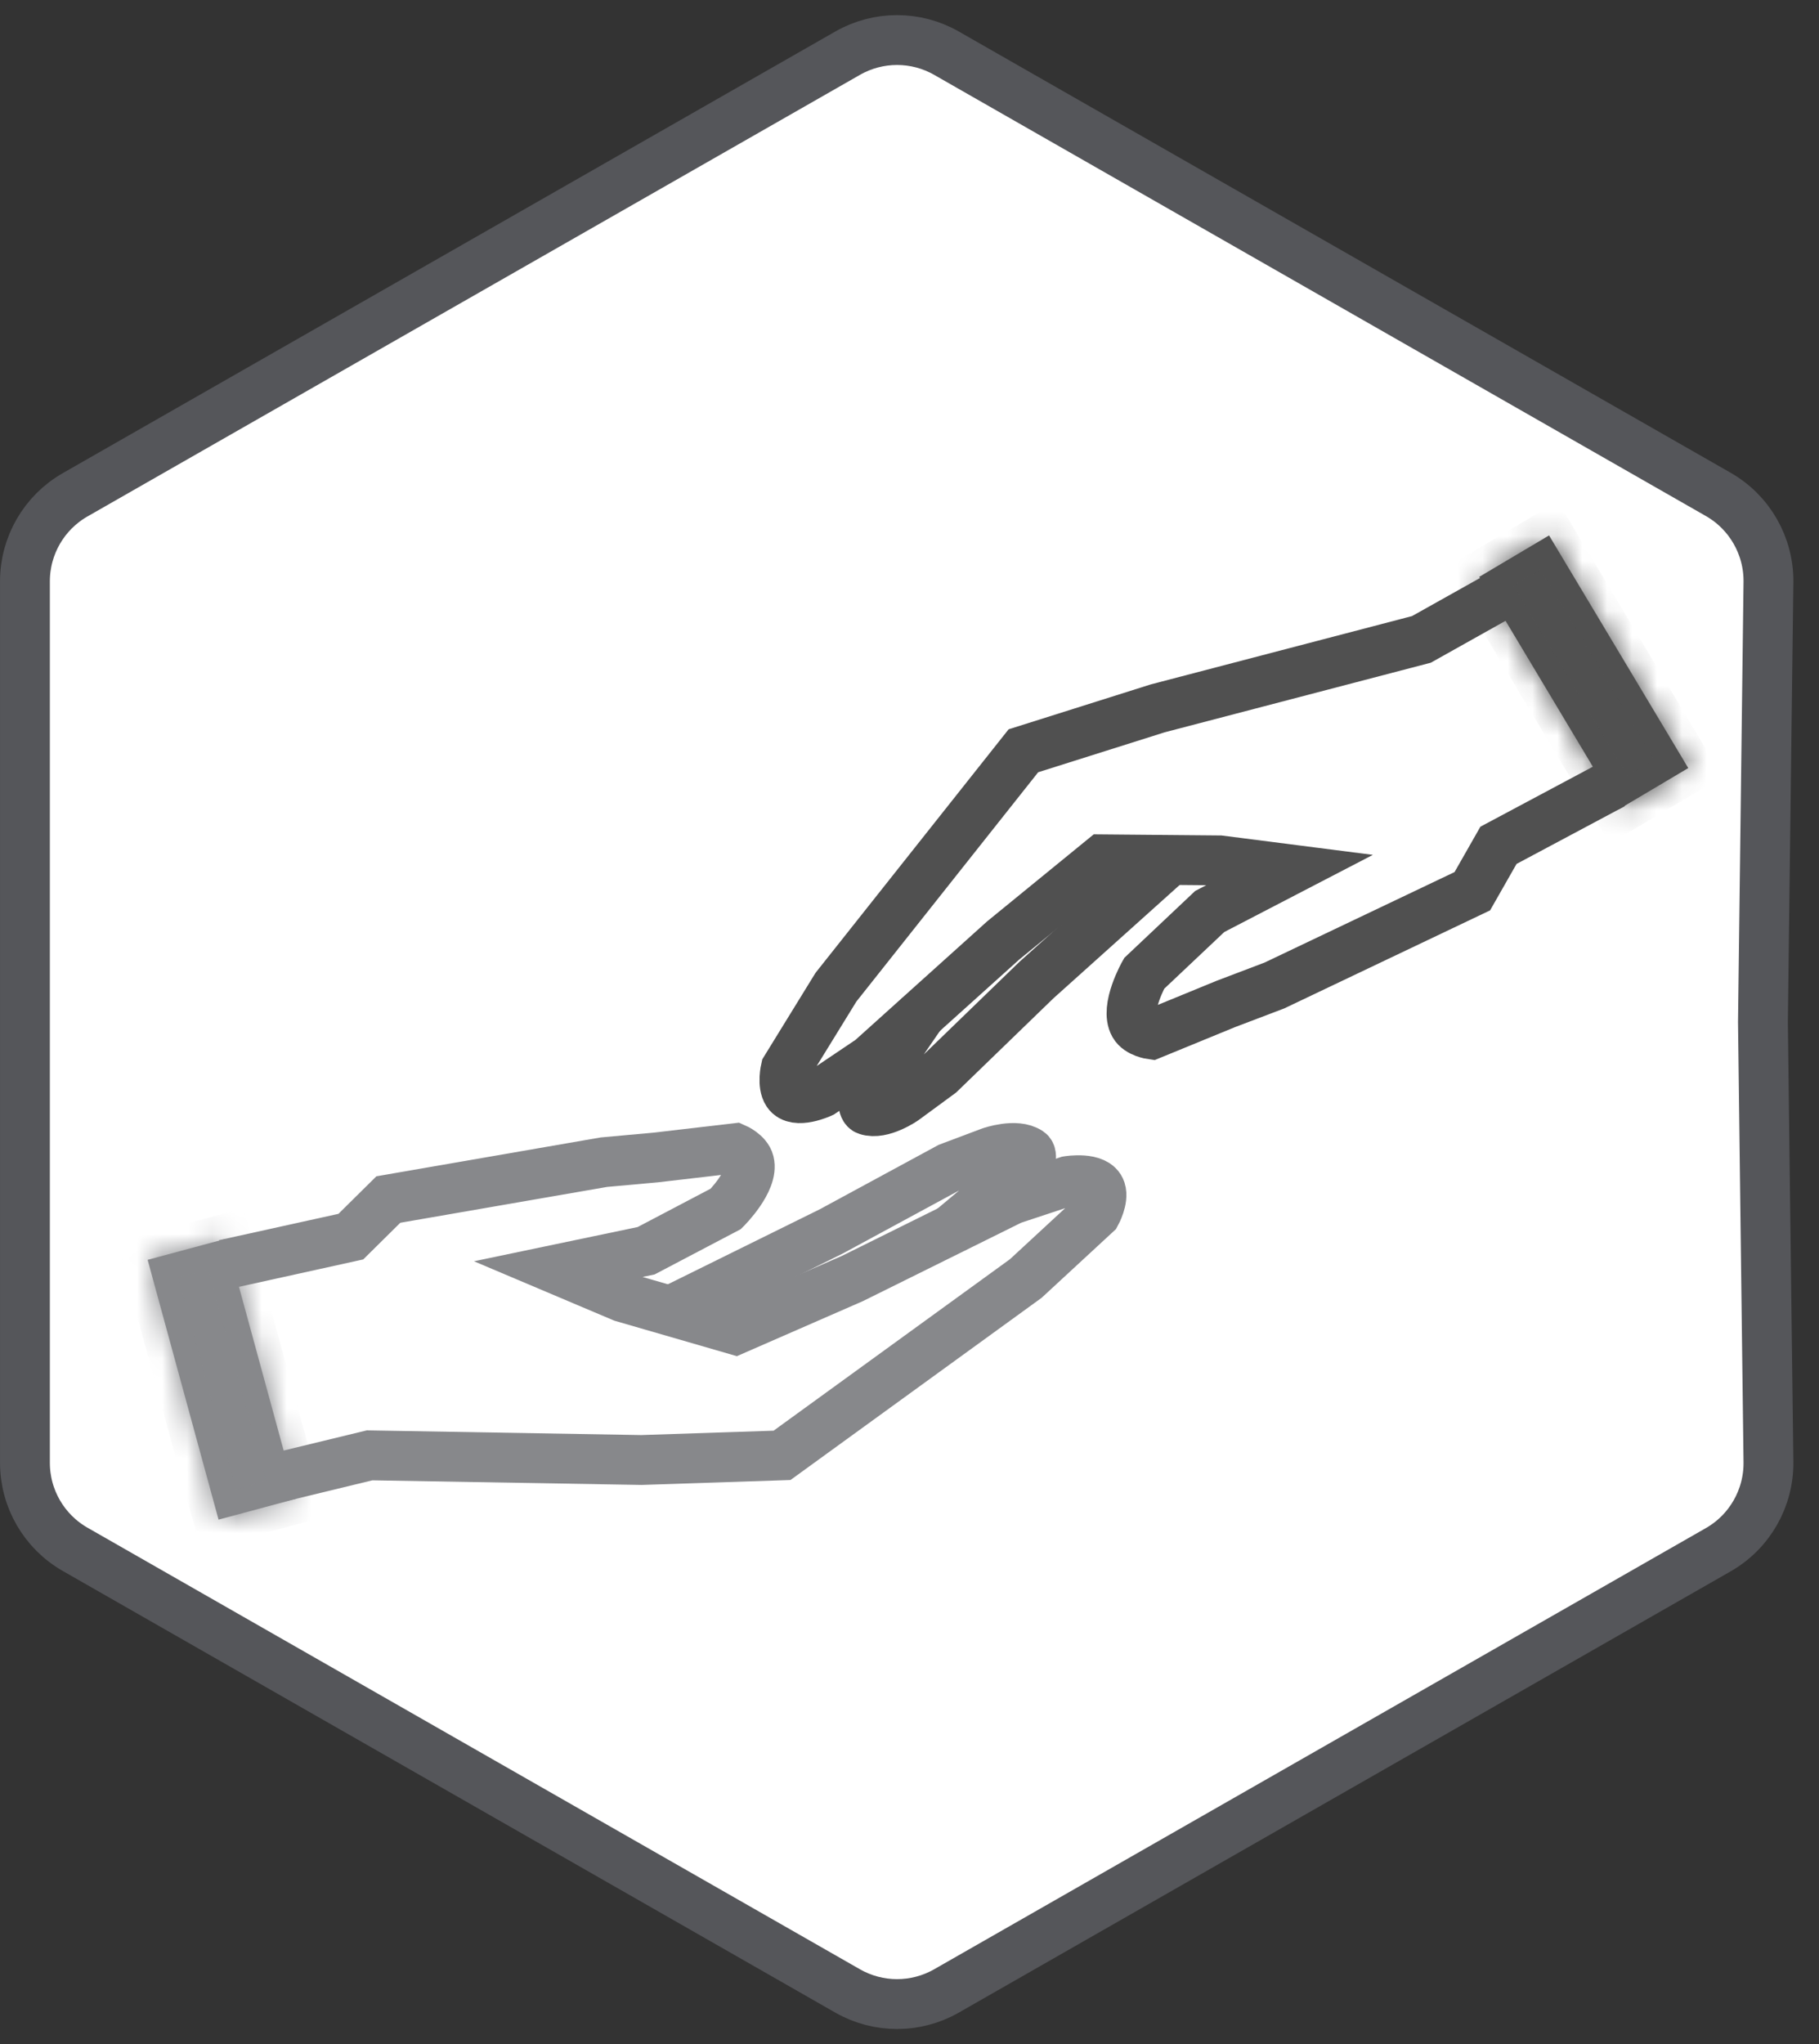
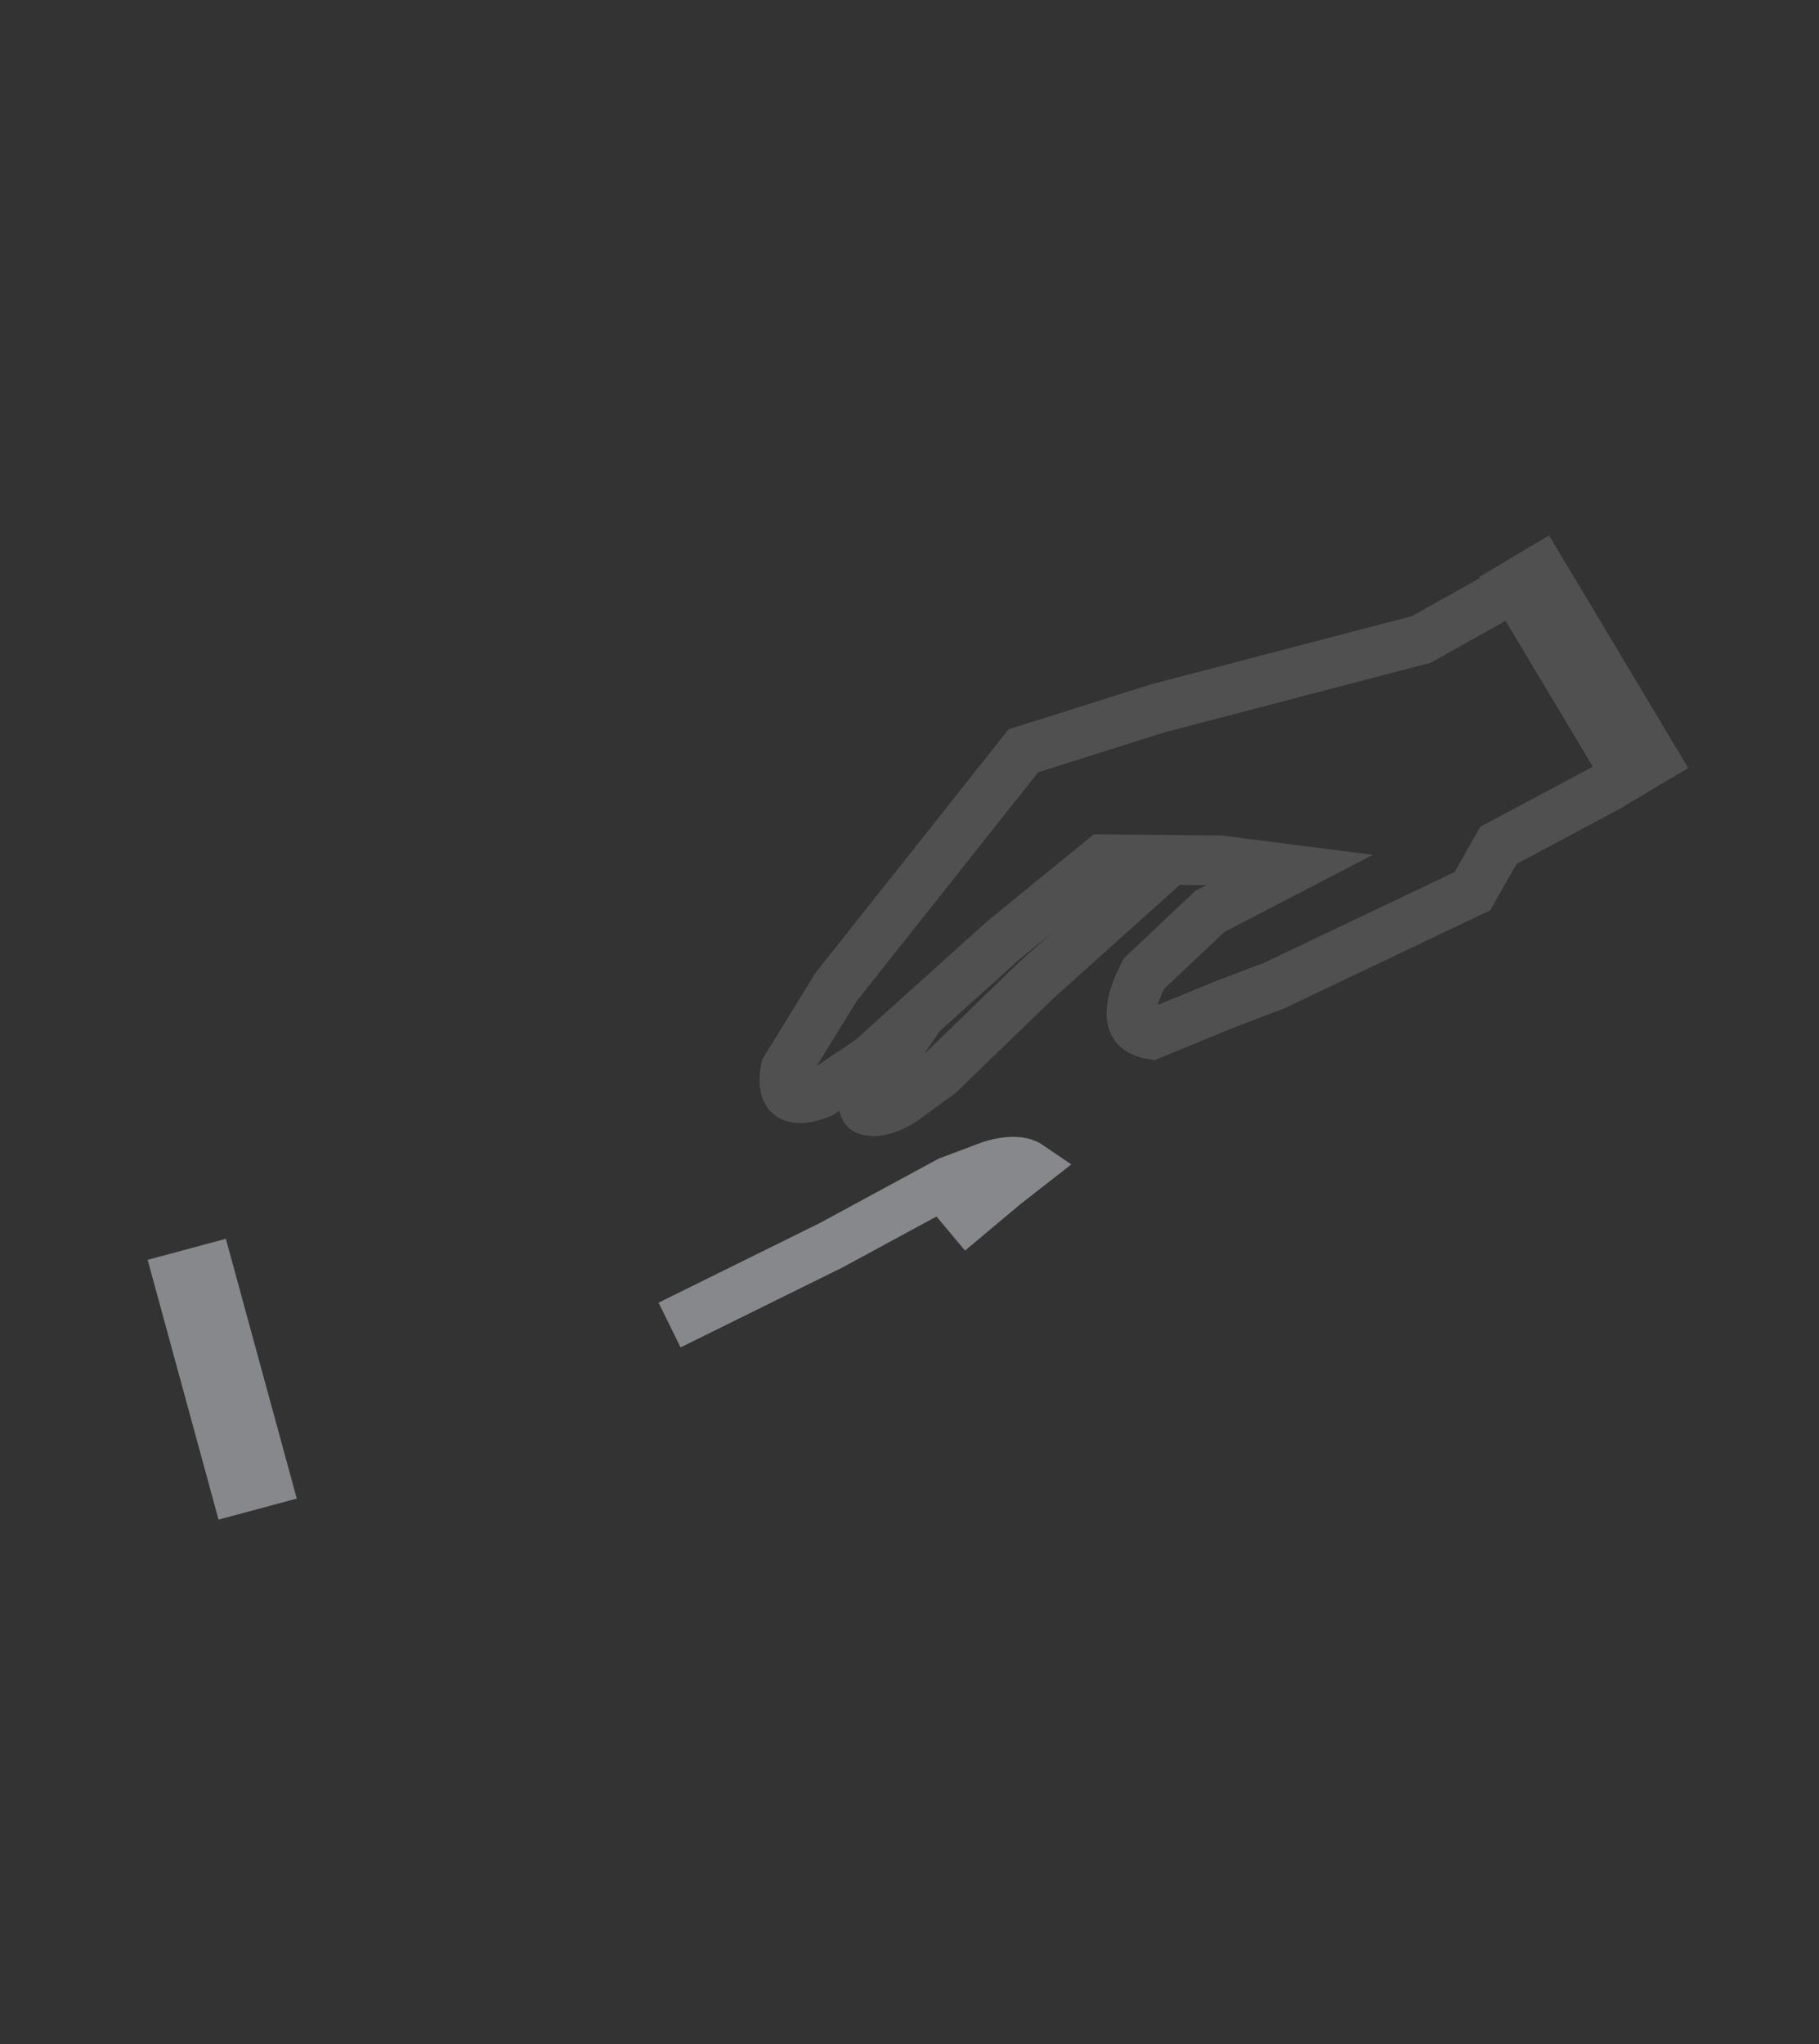
<svg xmlns="http://www.w3.org/2000/svg" fill="none" height="82" viewBox="0 0 73 82" width="73">
  <rect x="0" y="0" width="73" height="82" fill="#333333" stroke="none" />
  <mask id="a" fill="#fff">
-     <path d="m8.771 60.959 3.139-.844-2.846-10.422-3.139.844z" fill="#fff" />
-   </mask>
+     </mask>
  <mask id="b" fill="#fff">
    <path d="m62.167 21.478-2.801 1.662 5.586 9.332 2.801-1.662z" fill="#fff" />
  </mask>
-   <path d="m70.75 41 .221-17.645c.018-1.453-.753-2.802-2.015-3.523l-30.971-17.698c-1.23-.703-2.739-.703-3.969 0l-31 17.714c-1.246.712-2.015 2.038-2.015 3.473l0 35.357c0 1.435.769 2.761 2.015 3.473l31 17.714c1.23.703 2.739.703 3.969 0l30.971-17.698c1.262-.721 2.033-2.07 2.015-3.523z" fill="#fff" stroke="#55565a" stroke-width="2" />
  <path d="m8.771 60.959 3.139-.844-2.846-10.422-3.139.844z" fill="#87888b" />
-   <path d="m8.771 60.959.258.965-.961.259-.262-.958zm3.139-.844.965-.266.265.969-.972.262zm-2.846-10.422-.258-.965.961-.259.262.958zm-3.139.844-.965.266-.265-.969.972-.261zm2.588 9.457 3.139-.844.515 1.93-3.139.844zm2.431.386-2.846-10.422 1.931-.531 2.846 10.422zm-1.623-9.722-3.139.844-.515-1.93 3.139-.844zm-2.431-.386 2.846 10.422-1.931.531-2.846-10.422z" fill="#87888b" mask="url(#a)" />
-   <path d="m11.233 59.252 3.599-.872 10.91.187 5.643-.187 9.781-7.093 2.822-2.607s.31-.566.188-.939c-.182-.555-1.317-.367-1.317-.367l-2.257.747-6.396 3.167-4.703 2.053-4.514-1.307-2.633-1.114 3.574-.747 3.198-1.68s1.129-1.12.941-1.873c-.088-.353-.564-.56-.564-.56l-3.198.373-2.069.187-8.653 1.499-1.505 1.488-5.079 1.12" stroke="#87888b" stroke-width="2" />
-   <path d="m38.086 49.399 2.23-1.867.985-.769s.175-.434 0-.553c-.524-.358-1.549 0-1.549 0l-1.666.627-4.73 2.562-6.485 3.201" stroke="#87888b" stroke-width="2" />
+   <path d="m38.086 49.399 2.23-1.867.985-.769c-.524-.358-1.549 0-1.549 0l-1.666.627-4.73 2.562-6.485 3.201" stroke="#87888b" stroke-width="2" />
  <path d="m62.167 21.478-2.801 1.662 5.586 9.332 2.801-1.662z" fill="#505050" />
-   <path d="m62.167 21.478-.508-.86.856-.508.51.852zm-2.801 1.662-.858.516-.516-.862.866-.514zm5.586 9.332.508.86-.856.508-.51-.852zm2.801-1.662.858-.516.516.862-.866.514zm-5.077-8.472-2.801 1.662-1.016-1.72 2.801-1.662zm-2.451.286 5.586 9.332-1.716 1.032-5.586-9.332zm4.219 8.988 2.801-1.662 1.016 1.72-2.801 1.662zm2.451-.286-5.586-9.332 1.716-1.032 5.586 9.332z" fill="#505050" mask="url(#b)" />
  <g stroke="#505050" stroke-width="2">
    <path d="m60.281 23.836-3.237 1.813-10.578 2.765-5.395 1.703-7.523 9.485-2.019 3.278s-.147.63.072.957c.325.486 1.37-.001 1.37-.001l1.976-1.33 5.316-4.783 3.983-3.251 4.709.042 2.842.364-3.247 1.685-2.632 2.484s-.787 1.385-.402 2.061c.181.317.696.388.696.388l2.985-1.224 1.946-.739 7.944-3.782 1.05-1.842 4.598-2.452" />
    <path d="m37.033 40.59-1.648 2.403-.742 1.008s-.052.466.149.533c.603.204 1.494-.418 1.494-.418l1.438-1.055 3.872-3.748 5.393-4.84" />
  </g>
</svg>